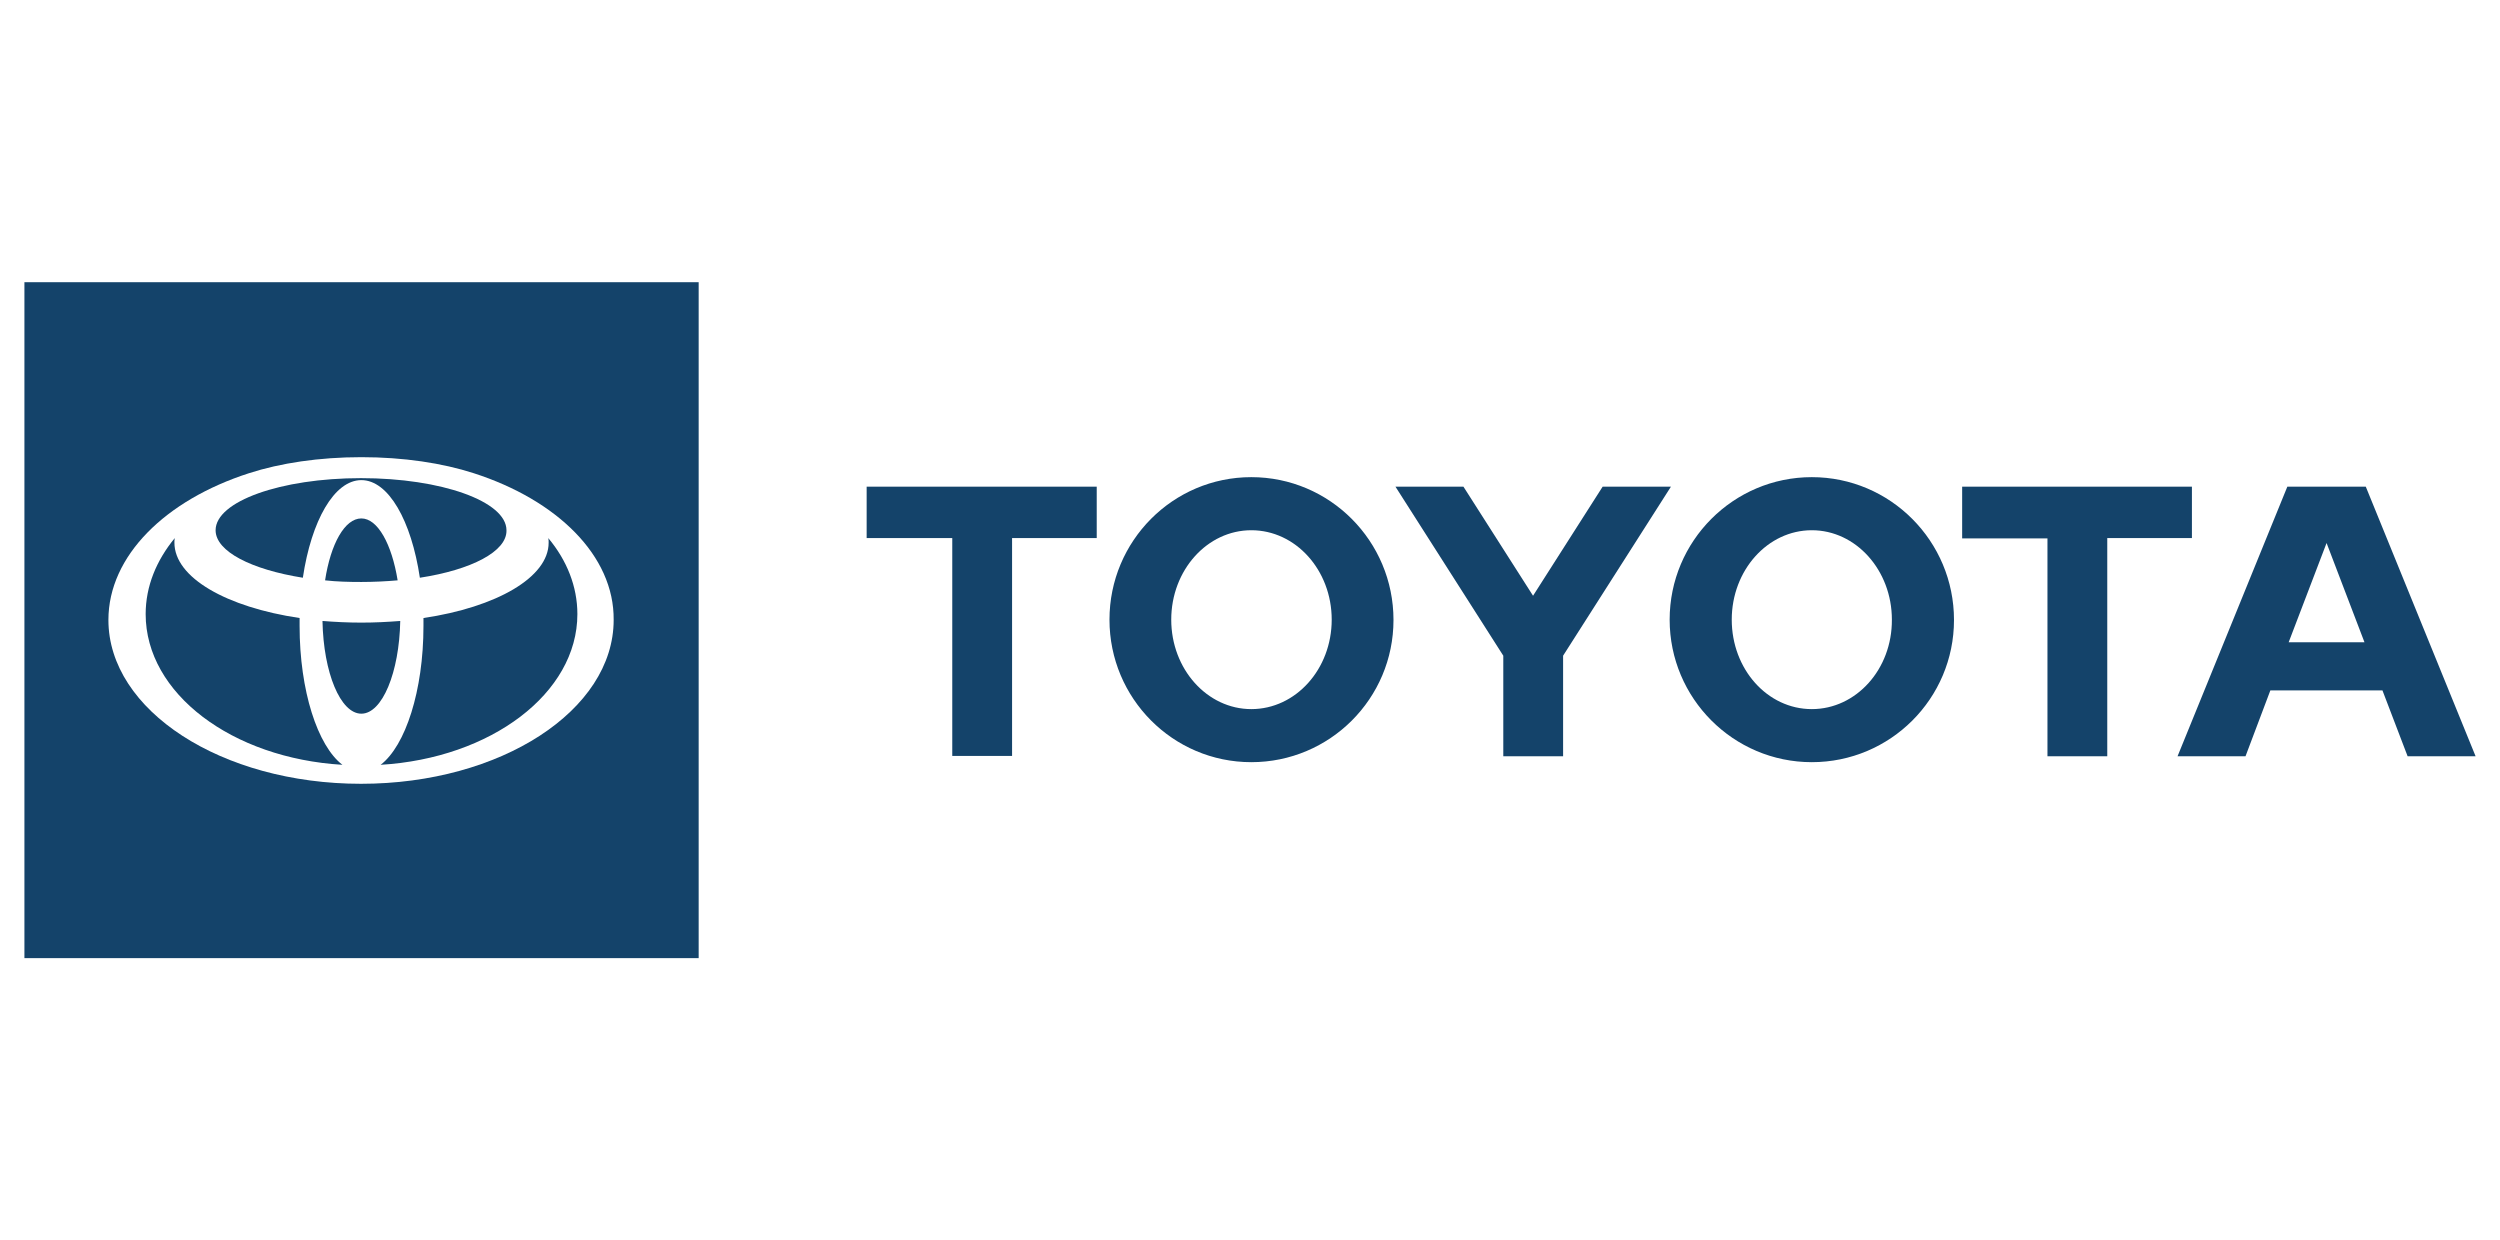
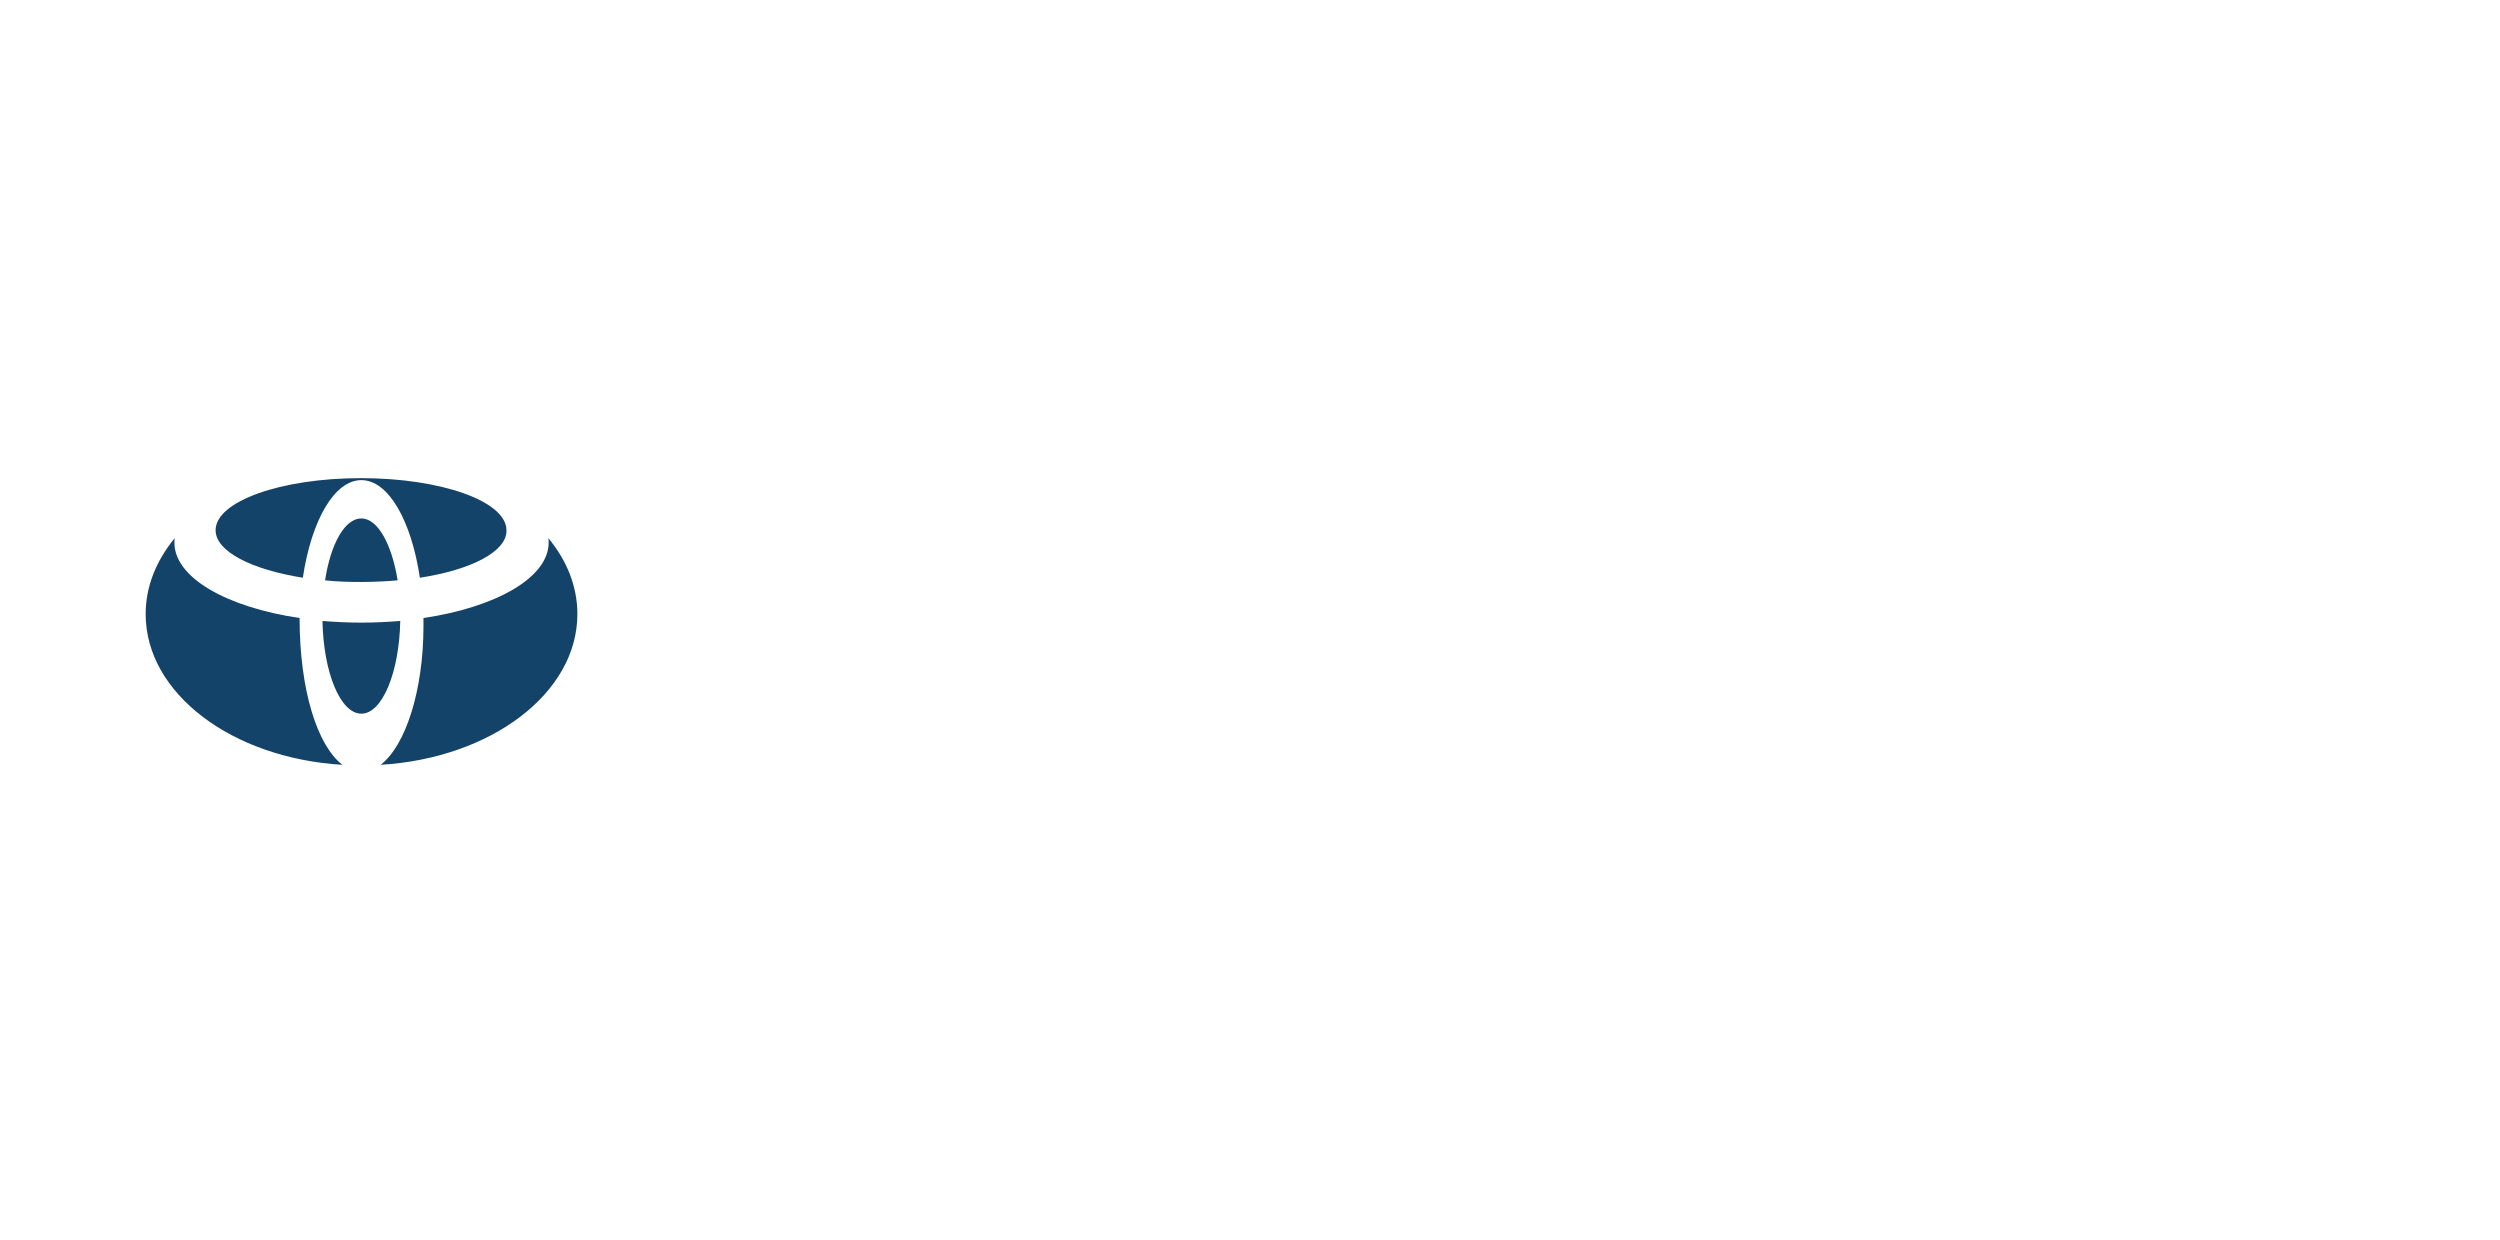
<svg xmlns="http://www.w3.org/2000/svg" width="129" height="64" viewBox="0 0 129 64" fill="none">
-   <path d="M118.095 33.141L120.051 28.019L122.007 33.141H118.095ZM122.074 25.111H118.027L112.361 39.024H115.868L117.15 35.626H122.935L124.233 39.024H127.741L122.074 25.111ZM93.49 36.59C91.196 36.59 89.358 34.527 89.358 31.975C89.358 29.422 91.213 27.36 93.49 27.36C95.766 27.36 97.621 29.422 97.621 31.975C97.638 34.527 95.783 36.59 93.49 36.59ZM93.49 24.621C89.442 24.621 86.154 27.917 86.154 31.975C86.154 36.032 89.442 39.328 93.49 39.328C97.537 39.328 100.826 36.049 100.826 31.991C100.826 27.917 97.537 24.621 93.49 24.621ZM64.568 36.59C62.291 36.59 60.436 34.527 60.436 31.975C60.436 29.422 62.291 27.36 64.568 27.36C66.861 27.36 68.716 29.422 68.716 31.975C68.716 34.527 66.861 36.59 64.568 36.59ZM64.568 24.621C60.52 24.621 57.249 27.917 57.249 31.975C57.249 36.032 60.52 39.328 64.568 39.328C68.615 39.328 71.904 36.049 71.904 31.991C71.904 27.917 68.615 24.621 64.568 24.621ZM82.697 25.111L79.105 30.741L75.513 25.111H72.005L77.57 33.834V39.024H80.656V33.834L86.221 25.111C86.204 25.111 82.697 25.111 82.697 25.111ZM113.103 25.111H101.247V27.782H105.649V39.024H108.735V27.765H113.103V25.111ZM44.736 27.765H49.137V39.007H52.223V27.765H56.591V25.111H44.719V27.765H44.736Z" fill="#14436A" />
-   <path d="M9.017 27.766C9 27.85 9 27.934 9 28.002C9 29.811 11.698 31.332 15.459 31.89V32.296C15.459 35.643 16.386 38.483 17.668 39.464C11.968 39.126 7.516 35.779 7.516 31.688C7.516 30.251 8.072 28.915 9.017 27.766Z" fill="#14436A" />
+   <path d="M9.017 27.766C9 27.85 9 27.934 9 28.002C9 29.811 11.698 31.332 15.459 31.89C15.459 35.643 16.386 38.483 17.668 39.464C11.968 39.126 7.516 35.779 7.516 31.688C7.516 30.251 8.072 28.915 9.017 27.766Z" fill="#14436A" />
  <path d="M28.292 27.766C29.253 28.915 29.793 30.268 29.793 31.688C29.793 35.779 25.324 39.126 19.641 39.464C20.922 38.483 21.851 35.643 21.851 32.296V31.89C25.611 31.332 28.31 29.794 28.31 28.002C28.31 27.918 28.309 27.833 28.292 27.766Z" fill="#14436A" />
  <path d="M20.653 32.042C20.603 34.696 19.726 36.826 18.646 36.826C17.567 36.826 16.69 34.713 16.64 32.042C17.28 32.093 17.955 32.127 18.646 32.127C19.338 32.127 19.996 32.093 20.653 32.042Z" fill="#14436A" />
  <path d="M18.646 26.751C19.489 26.752 20.214 28.07 20.518 29.946C19.928 29.997 19.287 30.03 18.646 30.03C18.006 30.03 17.381 30.014 16.774 29.946C17.061 28.07 17.786 26.751 18.646 26.751Z" fill="#14436A" />
  <path d="M18.629 24.672C22.777 24.672 26.133 25.872 26.134 27.36C26.168 28.458 24.312 29.405 21.665 29.811C21.227 26.87 20.046 24.774 18.646 24.774C17.247 24.774 16.065 26.869 15.627 29.811C12.979 29.388 11.125 28.458 11.125 27.36C11.125 25.872 14.481 24.672 18.629 24.672Z" fill="#14436A" />
-   <path fill-rule="evenodd" clip-rule="evenodd" d="M36.051 14.563V49.438H1.26V14.563H36.051ZM18.646 23.59C16.471 23.59 14.464 23.894 12.845 24.418C8.545 25.804 5.594 28.678 5.594 31.991C5.594 36.657 11.428 40.444 18.629 40.444C25.83 40.444 31.665 36.657 31.665 31.991C31.699 28.678 28.747 25.804 24.447 24.418C22.828 23.894 20.822 23.59 18.646 23.59Z" fill="#14436A" />
</svg>